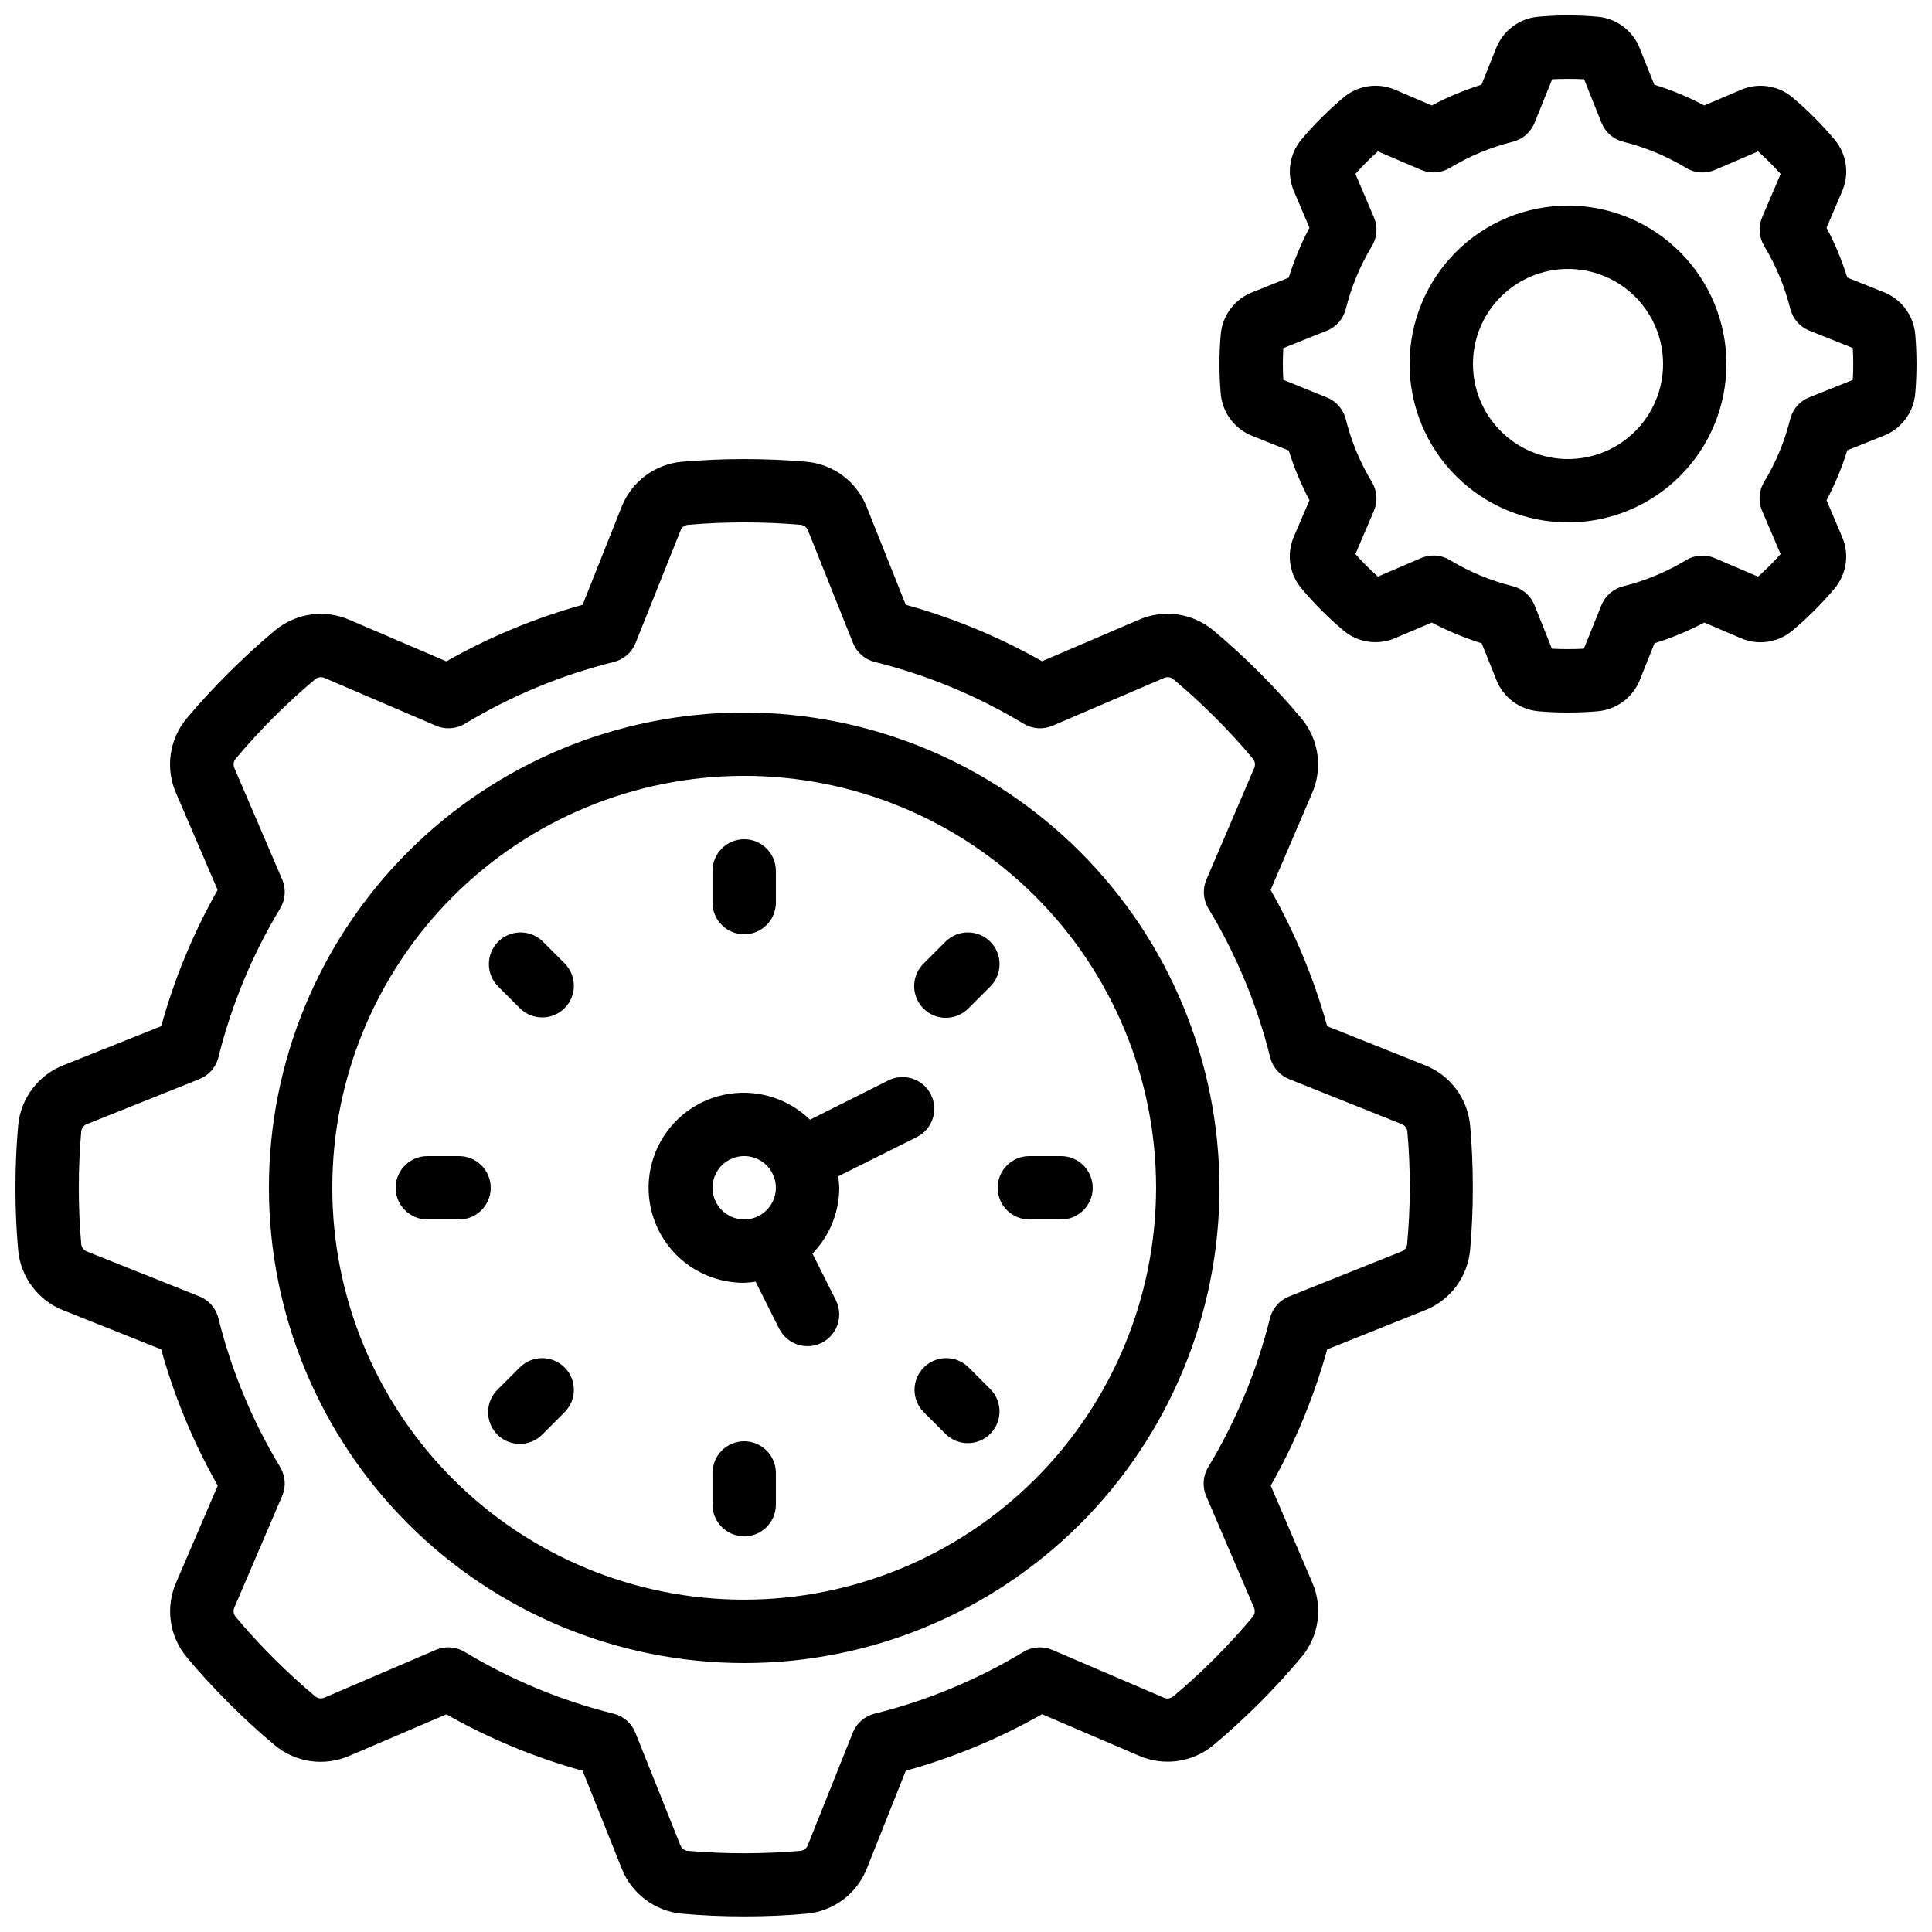
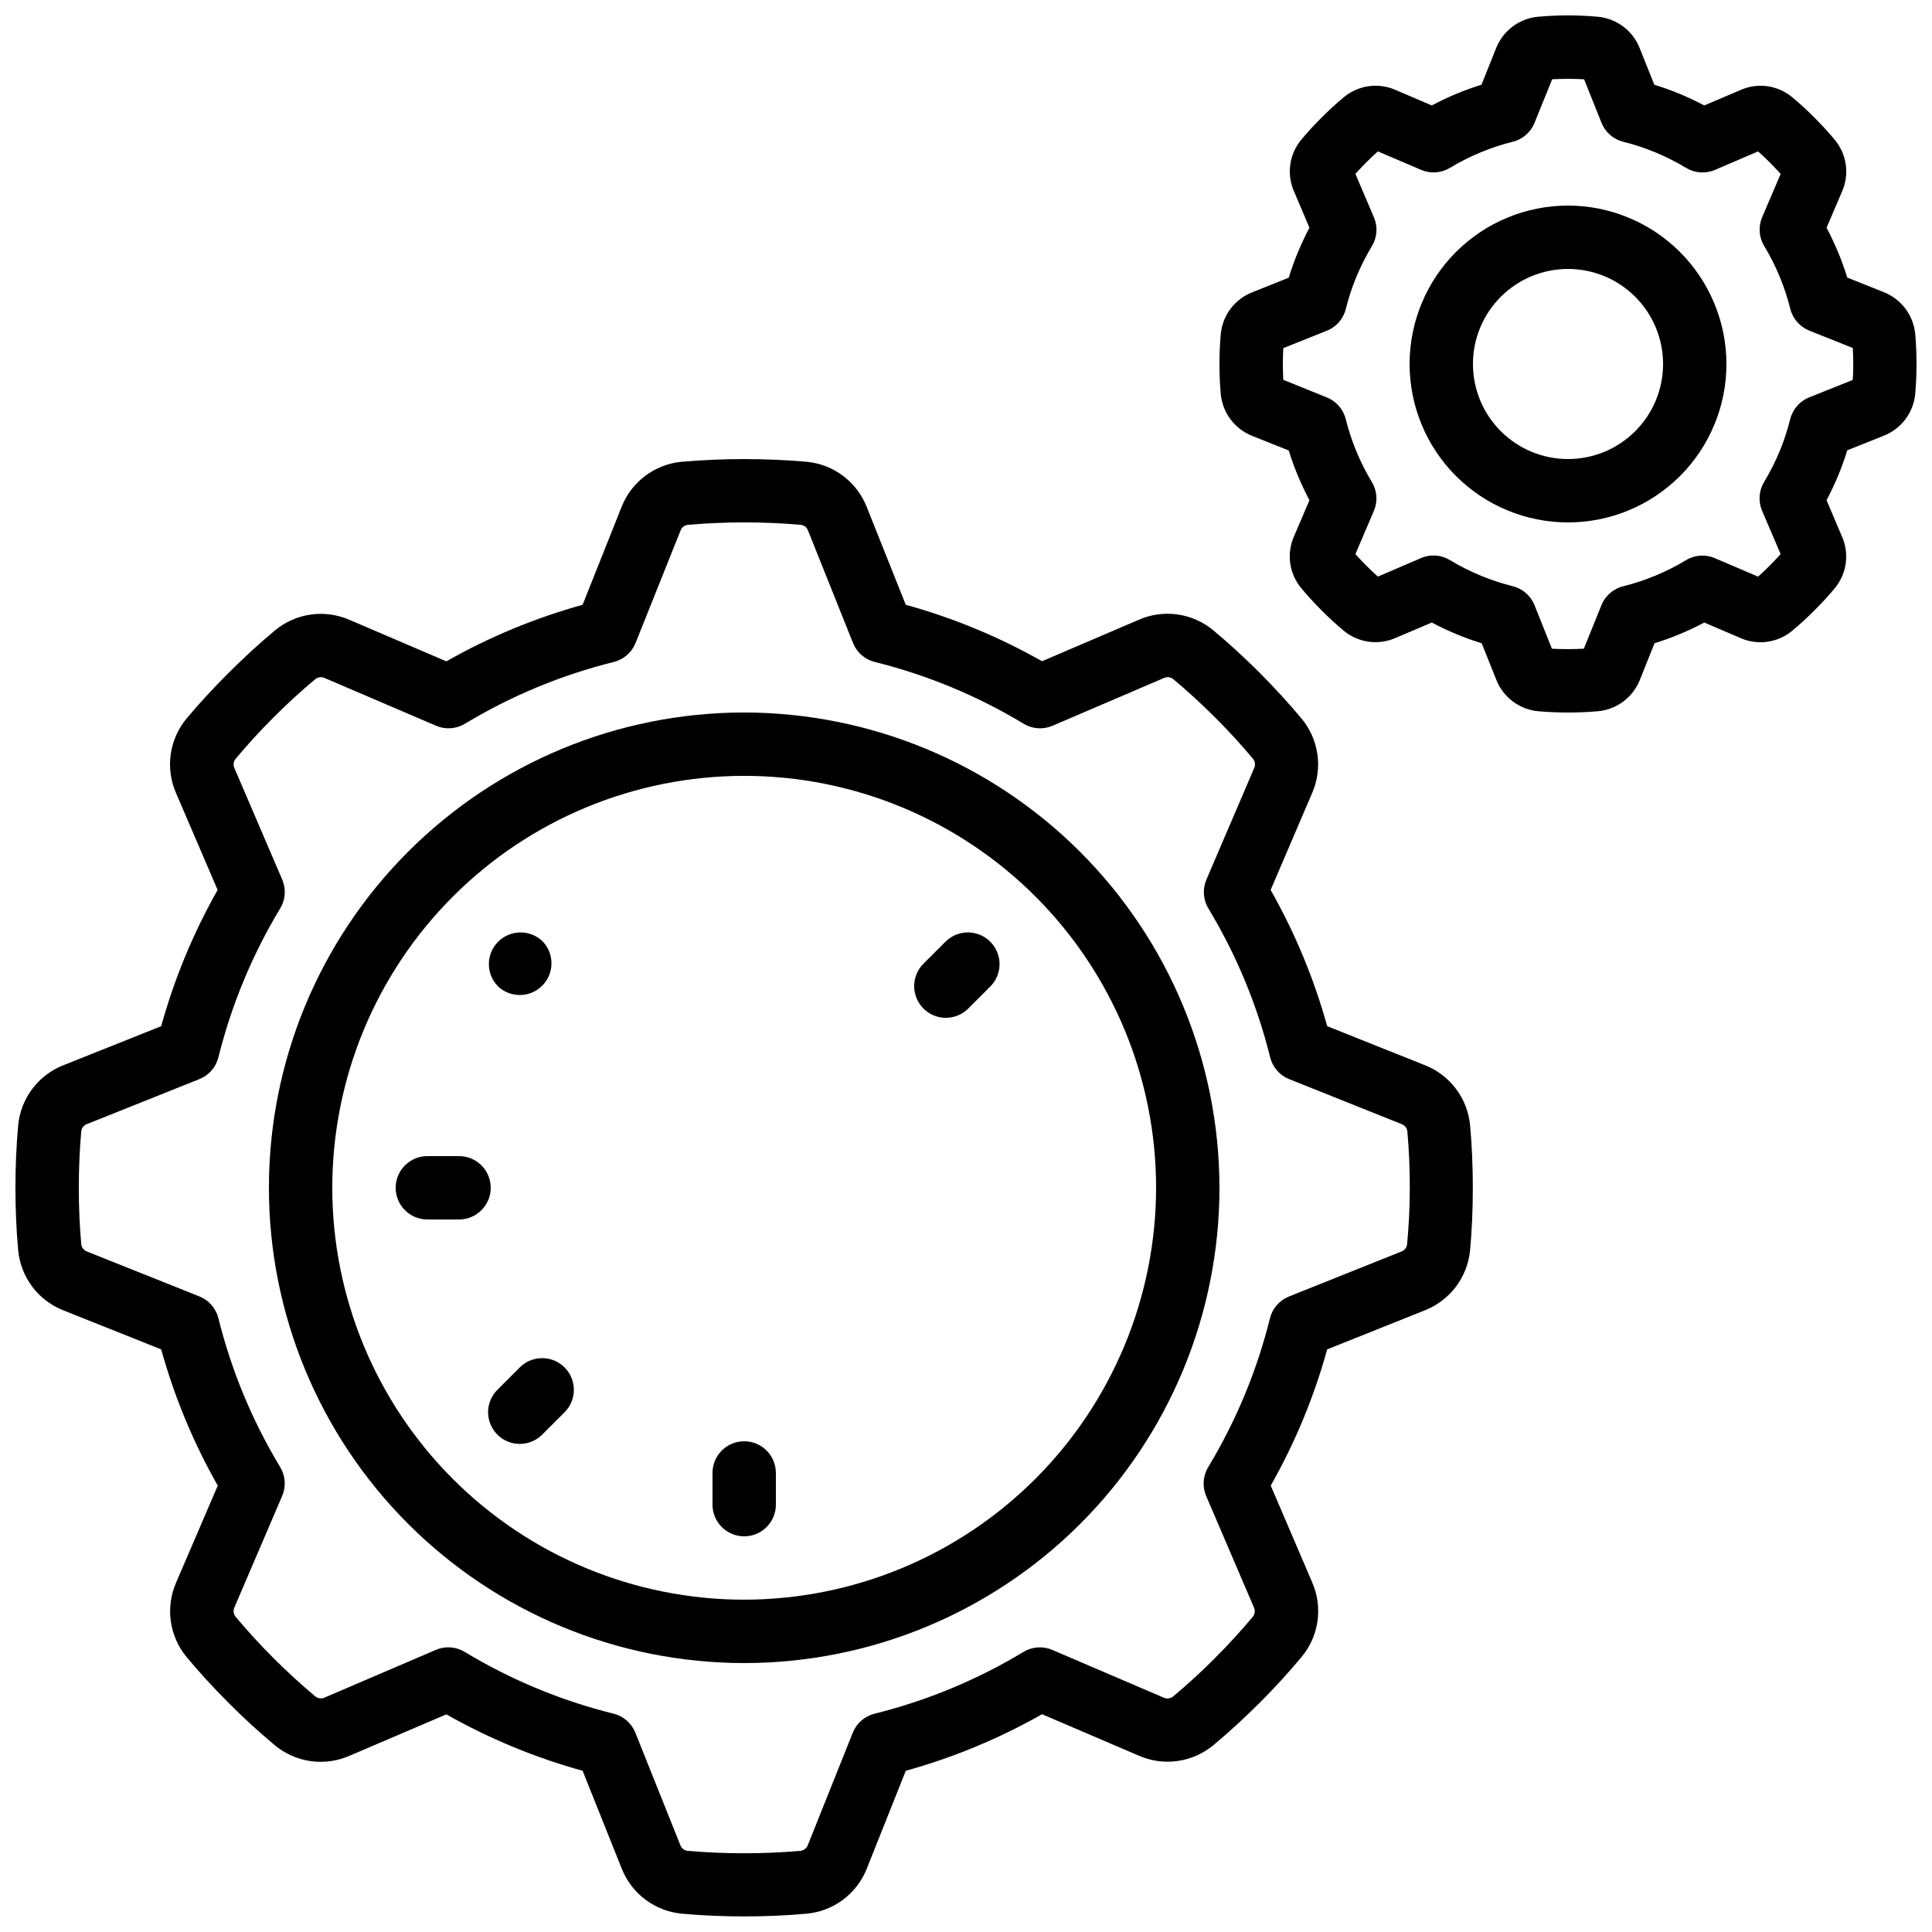
<svg xmlns="http://www.w3.org/2000/svg" width="800px" height="800px" version="1.1" viewBox="144 144 512 512">
  <defs>
    <clipPath id="b">
      <path d="m148.09 265h386.91v386.9h-386.91z" />
    </clipPath>
    <clipPath id="a">
      <path d="m467 148.09h184.9v184.91h-184.9z" />
    </clipPath>
  </defs>
  <g clip-path="url(#b)">
    <path d="m521.59 426.28-25.871-10.328c-3.496-12.605-8.531-24.73-14.988-36.105l10.977-25.629h-0.004c1.422-3.227 1.914-6.785 1.426-10.277-0.488-3.492-1.938-6.781-4.188-9.496-3.426-4.106-7.188-8.211-11.203-12.234-4.016-4.023-8.172-7.801-12.207-11.176-2.715-2.258-6.004-3.711-9.496-4.199-3.496-0.492-7.059 0.004-10.285 1.426l-25.602 10.969c-11.379-6.449-23.504-11.473-36.109-14.957l-10.328-25.871c-1.281-3.285-3.449-6.152-6.269-8.277-2.816-2.125-6.168-3.426-9.684-3.754-11.016-0.949-22.094-0.949-33.109 0-3.512 0.328-6.867 1.629-9.684 3.754s-4.988 4.992-6.269 8.277l-10.301 25.871c-12.605 3.496-24.734 8.531-36.109 14.988l-25.629-10.977 0.004 0.004c-3.227-1.422-6.789-1.918-10.281-1.43-3.492 0.488-6.781 1.941-9.492 4.191-4.047 3.359-8.16 7.144-12.227 11.191-4.066 4.051-7.777 8.062-11.227 12.184-2.254 2.715-3.707 6.004-4.195 9.496-0.488 3.492 0.004 7.051 1.422 10.281l11.012 25.645c-6.449 11.375-11.473 23.5-14.957 36.105l-25.871 10.328c-3.289 1.281-6.156 3.449-8.281 6.269-2.125 2.816-3.422 6.172-3.75 9.684-0.48 5.25-0.723 10.816-0.723 16.543 0 5.727 0.242 11.293 0.723 16.551 0.328 3.512 1.625 6.867 3.75 9.684 2.125 2.816 4.992 4.988 8.281 6.269l25.871 10.32c3.496 12.602 8.531 24.73 14.988 36.105l-11.008 25.637c-1.422 3.223-1.922 6.781-1.438 10.273 0.484 3.492 1.93 6.781 4.176 9.5 3.359 4.047 7.144 8.16 11.203 12.234 4.055 4.074 8.172 7.801 12.207 11.176 2.715 2.254 6.004 3.707 9.496 4.195 3.496 0.488 7.059-0.004 10.285-1.426l25.66-10.973c11.379 6.445 23.504 11.469 36.109 14.953l10.336 25.836c1.281 3.289 3.449 6.156 6.269 8.281 2.816 2.125 6.168 3.426 9.684 3.754 5.266 0.48 10.832 0.723 16.559 0.723 5.727 0 11.293-0.242 16.551-0.723 3.512-0.328 6.867-1.629 9.684-3.754 2.816-2.125 4.988-4.992 6.269-8.281l10.293-25.836c12.605-3.496 24.734-8.527 36.109-14.988l25.629 10.977h-0.004c3.231 1.418 6.789 1.91 10.281 1.422 3.492-0.488 6.777-1.938 9.492-4.188 4.047-3.359 8.16-7.144 12.234-11.203 4.074-4.055 7.801-8.172 11.176-12.207 2.254-2.715 3.707-6.004 4.195-9.496 0.492-3.496-0.004-7.055-1.422-10.285l-10.969-25.602c6.449-11.375 11.473-23.504 14.957-36.105l25.836-10.336v-0.004c3.289-1.277 6.156-3.449 8.281-6.266 2.125-2.82 3.426-6.172 3.754-9.688 0.48-5.266 0.723-10.832 0.723-16.559s-0.242-11.293-0.723-16.551c-0.332-3.504-1.629-6.848-3.75-9.656-2.117-2.812-4.973-4.981-8.25-6.262zm-4.695 47.535c-0.129 0.855-0.719 1.574-1.535 1.863l-29.766 11.906c-2.512 1-4.387 3.148-5.039 5.769-3.453 13.898-8.973 27.203-16.375 39.465-1.398 2.316-1.594 5.164-0.527 7.648l12.645 29.508c0.371 0.785 0.281 1.715-0.234 2.418-3.055 3.668-6.473 7.398-10.152 11.094-3.68 3.695-7.441 7.113-11.117 10.176-0.703 0.504-1.625 0.59-2.41 0.227l-29.508-12.645v-0.004c-2.484-1.062-5.332-0.867-7.648 0.531-12.262 7.402-25.562 12.922-39.465 16.375-2.621 0.652-4.769 2.527-5.769 5.035l-11.906 29.766v0.004c-0.289 0.82-1.012 1.41-1.871 1.535-10.004 0.863-20.066 0.863-30.07 0-0.859-0.129-1.574-0.719-1.863-1.535l-11.906-29.766v-0.004c-1-2.508-3.148-4.383-5.769-5.035-13.902-3.453-27.203-8.973-39.465-16.375-1.312-0.789-2.812-1.207-4.34-1.211-1.141-0.004-2.266 0.23-3.309 0.68l-29.449 12.621c-0.789 0.367-1.715 0.277-2.418-0.234-3.668-3.055-7.398-6.473-11.094-10.152-3.695-3.68-7.113-7.441-10.176-11.117-0.512-0.699-0.598-1.625-0.227-2.41l12.645-29.508v0.004c1.066-2.488 0.871-5.336-0.527-7.652-7.406-12.258-12.926-25.562-16.375-39.465-0.652-2.621-2.527-4.766-5.039-5.766l-29.758-11.883c-0.82-0.289-1.41-1.012-1.535-1.875-0.438-4.75-0.656-9.812-0.656-15.027s0.219-10.277 0.656-15.039c0.129-0.859 0.719-1.574 1.535-1.863l29.766-11.906 0.004-0.004c2.508-1 4.383-3.144 5.035-5.766 3.453-13.902 8.973-27.207 16.375-39.465 1.398-2.316 1.594-5.164 0.527-7.652l-12.652-29.496c-0.367-0.785-0.277-1.703 0.234-2.402 3.098-3.719 6.516-7.449 10.152-11.094 3.637-3.644 7.441-7.113 11.117-10.176 0.703-0.504 1.625-0.59 2.41-0.227l29.508 12.645c2.484 1.066 5.332 0.871 7.648-0.527 12.262-7.402 25.562-12.922 39.465-16.375 2.621-0.652 4.769-2.527 5.769-5.035l11.906-29.766v-0.004c0.289-0.82 1.012-1.41 1.871-1.535 10.004-0.863 20.066-0.863 30.07 0 0.855 0.129 1.574 0.719 1.863 1.535l11.906 29.766v0.004c1 2.508 3.148 4.383 5.769 5.035 13.902 3.453 27.203 8.973 39.465 16.375 2.316 1.398 5.164 1.594 7.648 0.527l29.508-12.645c0.785-0.375 1.719-0.285 2.418 0.234 3.668 3.055 7.398 6.473 11.102 10.16s7.062 7.379 10.168 11.109c0.508 0.699 0.594 1.621 0.227 2.402l-12.645 29.516c-1.066 2.484-0.871 5.332 0.527 7.648 7.402 12.262 12.922 25.566 16.375 39.465 0.652 2.621 2.527 4.769 5.039 5.769l29.766 11.906c0.82 0.289 1.41 1.012 1.535 1.871 0.438 4.754 0.656 9.816 0.656 15.031 0 5.215-0.277 10.254-0.715 15.016z" />
  </g>
  <g clip-path="url(#a)">
    <path d="m643.23 221.43-9.68-3.871-0.004 0.004c-1.414-4.566-3.254-8.988-5.492-13.211l4.098-9.574v0.004c2.023-4.582 1.273-9.914-1.938-13.754-1.68-2.016-3.477-3.965-5.383-5.879-1.906-1.914-3.82-3.668-5.828-5.348-3.832-3.219-9.16-3.977-13.738-1.949l-9.621 4.09c-4.231-2.238-8.66-4.078-13.234-5.492l-3.879-9.691c-1.828-4.641-6.113-7.859-11.082-8.32-5.281-0.477-10.594-0.477-15.871 0-4.973 0.465-9.262 3.684-11.094 8.332l-3.871 9.68c-4.555 1.418-8.969 3.254-13.18 5.492l-9.574-4.098c-4.578-2.027-9.914-1.273-13.754 1.938-2.016 1.68-3.965 3.477-5.879 5.383-1.914 1.906-3.668 3.82-5.348 5.828-3.207 3.836-3.961 9.16-1.949 13.738l4.09 9.621c-2.238 4.231-4.078 8.66-5.492 13.234l-9.691 3.879h0.004c-4.644 1.828-7.863 6.117-8.324 11.086-0.234 2.621-0.344 5.281-0.344 7.934s0.109 5.316 0.344 7.934c0.465 4.973 3.684 9.262 8.332 11.094l9.68 3.871c1.418 4.555 3.258 8.969 5.492 13.184l-4.098 9.574v-0.004c-2.023 4.582-1.27 9.914 1.941 13.754 1.68 2.016 3.477 3.965 5.383 5.879 1.906 1.914 3.82 3.668 5.828 5.348h-0.004c3.84 3.207 9.16 3.961 13.738 1.949l9.625-4.09c4.231 2.238 8.66 4.078 13.23 5.492l3.879 9.691c1.832 4.641 6.117 7.859 11.086 8.32 2.621 0.234 5.281 0.344 7.934 0.344s5.316-0.109 7.934-0.344h0.004c4.969-0.465 9.258-3.684 11.09-8.332l3.871-9.68c4.555-1.418 8.969-3.254 13.184-5.492l9.574 4.098c4.578 2.031 9.914 1.277 13.754-1.938 2.016-1.68 3.965-3.477 5.879-5.383 1.914-1.906 3.668-3.82 5.348-5.828 3.207-3.836 3.961-9.16 1.945-13.738l-4.09-9.621c2.242-4.231 4.078-8.66 5.492-13.234l9.68-3.871h0.004c4.641-1.828 7.859-6.117 8.32-11.082 0.234-2.621 0.344-5.281 0.344-7.934 0-2.652-0.109-5.316-0.344-7.934v-0.004c-0.469-4.965-3.684-9.246-8.32-11.078zm-8.238 23.258-11.527 4.609v0.004c-2.512 1.004-4.387 3.152-5.039 5.777-1.461 5.863-3.793 11.477-6.918 16.652-1.398 2.312-1.598 5.16-0.531 7.648l4.906 11.461c-0.934 1.051-1.906 2.074-2.887 3.055-0.984 0.984-2.031 1.98-3.09 2.922l-11.445-4.894h-0.004c-2.484-1.078-5.336-0.879-7.648 0.531-5.176 3.125-10.785 5.457-16.652 6.918-2.625 0.652-4.773 2.527-5.777 5.039l-4.641 11.504c-2.82 0.148-5.644 0.148-8.465 0l-4.609-11.527v-0.004c-1.004-2.512-3.152-4.387-5.777-5.035-5.867-1.465-11.48-3.797-16.652-6.922-2.312-1.406-5.164-1.605-7.648-0.527l-11.43 4.902c-1.051-0.934-2.074-1.906-3.055-2.887-0.984-0.984-1.98-2.031-2.906-3.074l4.894-11.445c1.066-2.484 0.871-5.332-0.527-7.648-3.125-5.176-5.457-10.785-6.918-16.652-0.652-2.625-2.527-4.773-5.039-5.777l-11.52-4.66c-0.074-1.402-0.117-2.82-0.117-4.199 0-1.379 0.043-2.828 0.117-4.199l11.527-4.609v0.004c2.512-1.004 4.387-3.152 5.039-5.777 1.461-5.867 3.793-11.48 6.918-16.652 1.398-2.316 1.594-5.164 0.527-7.648l-4.902-11.496c0.934-1.051 1.906-2.074 2.887-3.055 0.984-0.984 2.035-1.984 3.074-2.906l11.445 4.894c2.488 1.066 5.336 0.867 7.648-0.527 5.176-3.129 10.789-5.461 16.652-6.922 2.625-0.648 4.773-2.527 5.777-5.035l4.66-11.523c2.82-0.148 5.644-0.148 8.465 0l4.609 11.527v0.004c1 2.512 3.152 4.387 5.777 5.035 5.863 1.461 11.477 3.793 16.648 6.922 2.316 1.398 5.164 1.594 7.652 0.527l11.426-4.902c1.051 0.934 2.074 1.906 3.055 2.887 0.984 0.984 1.98 2.031 2.922 3.09l-4.894 11.445h0.004c-1.066 2.488-0.871 5.336 0.527 7.648 3.125 5.176 5.457 10.789 6.918 16.652 0.652 2.625 2.527 4.773 5.039 5.777l11.527 4.609c0.074 1.402 0.117 2.82 0.117 4.199 0.004 1.375-0.023 2.863-0.141 4.231z" />
  </g>
  <path d="m341.22 332.82c-33.406 0-65.441 13.27-89.062 36.891s-36.891 55.656-36.891 89.062c0 33.402 13.27 65.441 36.891 89.062 23.621 23.617 55.656 36.891 89.062 36.891 33.402 0 65.438-13.273 89.059-36.891 23.621-23.621 36.891-55.66 36.891-89.062-0.035-33.395-13.32-65.41-36.93-89.02-23.613-23.613-55.629-36.895-89.02-36.934zm0 235.11c-28.953 0-56.719-11.5-77.188-31.969-20.473-20.473-31.973-48.238-31.973-77.188 0-28.953 11.5-56.715 31.973-77.188 20.469-20.473 48.234-31.973 77.188-31.973 28.949 0 56.715 11.5 77.184 31.973 20.473 20.473 31.973 48.234 31.973 77.188-0.031 28.938-11.543 56.684-32.008 77.148-20.465 20.465-48.211 31.977-77.148 32.008z" />
  <path d="m559.54 198.48c-11.137 0-21.816 4.422-29.688 12.297-7.875 7.871-12.297 18.551-12.297 29.684 0 11.137 4.422 21.816 12.297 29.688 7.871 7.875 18.551 12.297 29.688 12.297 11.133 0 21.812-4.422 29.688-12.297 7.871-7.871 12.297-18.551 12.297-29.688-0.016-11.129-4.441-21.801-12.312-29.672-7.871-7.871-18.543-12.297-29.672-12.309zm0 67.176v-0.004c-6.684 0-13.09-2.652-17.812-7.379-4.727-4.723-7.379-11.129-7.379-17.812 0-6.68 2.652-13.086 7.379-17.812 4.723-4.723 11.129-7.375 17.812-7.375 6.68 0 13.086 2.652 17.812 7.375 4.723 4.727 7.379 11.133 7.379 17.812 0 6.684-2.656 13.09-7.379 17.812-4.727 4.727-11.133 7.379-17.812 7.379z" />
-   <path d="m366.11 455.75 20.855-10.414c4.148-2.086 5.816-7.137 3.731-11.285-2.086-4.144-7.141-5.812-11.285-3.727l-20.758 10.41c-6.012-5.859-14.555-8.34-22.773-6.613-8.215 1.73-15.031 7.441-18.172 15.23-3.144 7.789-2.195 16.633 2.523 23.578 4.719 6.945 12.594 11.086 20.992 11.031 1.012-0.039 2.019-0.141 3.019-0.301l6.246 12.461h0.004c2.086 4.144 7.137 5.816 11.285 3.731 4.144-2.09 5.812-7.141 3.727-11.289l-6.195-12.359c4.539-4.668 7.086-10.918 7.102-17.43-0.039-1.016-0.141-2.023-0.301-3.023zm-33.285 3.023c0-3.398 2.047-6.461 5.184-7.758 3.137-1.301 6.75-0.582 9.148 1.82 2.402 2.402 3.121 6.012 1.82 9.148-1.297 3.141-4.359 5.184-7.754 5.184-4.641 0-8.398-3.758-8.398-8.395z" />
-   <path d="m341.22 391.6c2.227 0 4.359-0.883 5.934-2.461 1.578-1.574 2.461-3.707 2.461-5.938v-8.395c0-4.637-3.758-8.398-8.395-8.398-4.641 0-8.398 3.762-8.398 8.398v8.398-0.004c0 2.231 0.883 4.363 2.461 5.938 1.574 1.578 3.707 2.461 5.938 2.461z" />
-   <path d="m287.79 393.46c-3.297-3.18-8.535-3.137-11.773 0.102-3.238 3.242-3.285 8.477-0.102 11.773l5.938 5.938c3.293 3.18 8.531 3.133 11.77-0.105 3.238-3.238 3.285-8.477 0.102-11.77z" />
+   <path d="m287.79 393.46c-3.297-3.18-8.535-3.137-11.773 0.102-3.238 3.242-3.285 8.477-0.102 11.773c3.293 3.18 8.531 3.133 11.77-0.105 3.238-3.238 3.285-8.477 0.102-11.77z" />
  <path d="m265.65 450.38h-8.395c-4.641 0-8.398 3.762-8.398 8.398 0 4.637 3.758 8.395 8.398 8.395h8.398-0.004c4.637 0 8.398-3.758 8.398-8.395 0-4.637-3.762-8.398-8.398-8.398z" />
  <path d="m281.85 506.28-5.938 5.938c-1.621 1.562-2.543 3.715-2.562 5.965-0.02 2.254 0.867 4.418 2.457 6.012 1.594 1.594 3.758 2.477 6.012 2.457 2.254-0.02 4.402-0.941 5.969-2.562l5.938-5.938h-0.004c3.184-3.293 3.137-8.531-0.102-11.77-3.238-3.238-8.477-3.285-11.77-0.102z" />
  <path d="m341.22 525.95c-4.641 0-8.398 3.762-8.398 8.398v8.398c0 4.637 3.758 8.395 8.398 8.395 4.637 0 8.395-3.758 8.395-8.395v-8.398c0-2.227-0.883-4.363-2.461-5.938-1.574-1.574-3.707-2.461-5.934-2.461z" />
-   <path d="m400.59 506.28c-3.293-3.184-8.531-3.137-11.77 0.102-3.238 3.238-3.285 8.477-0.102 11.77l5.938 5.938h-0.004c3.297 3.184 8.535 3.137 11.773-0.102 3.238-3.238 3.285-8.477 0.102-11.77z" />
-   <path d="m408.39 458.78c0 2.227 0.887 4.363 2.461 5.938 1.574 1.574 3.711 2.457 5.938 2.457h8.398-0.004c4.641 0 8.398-3.758 8.398-8.395 0-4.637-3.758-8.398-8.398-8.398h-8.395c-4.637 0-8.398 3.762-8.398 8.398z" />
  <path d="m394.66 413.73c2.231 0 4.363-0.883 5.938-2.457l5.938-5.938c3.184-3.297 3.137-8.531-0.102-11.773-3.238-3.238-8.477-3.281-11.773-0.102l-5.938 5.938h0.004c-2.402 2.402-3.121 6.012-1.82 9.148 1.301 3.137 4.359 5.184 7.754 5.184z" />
</svg>